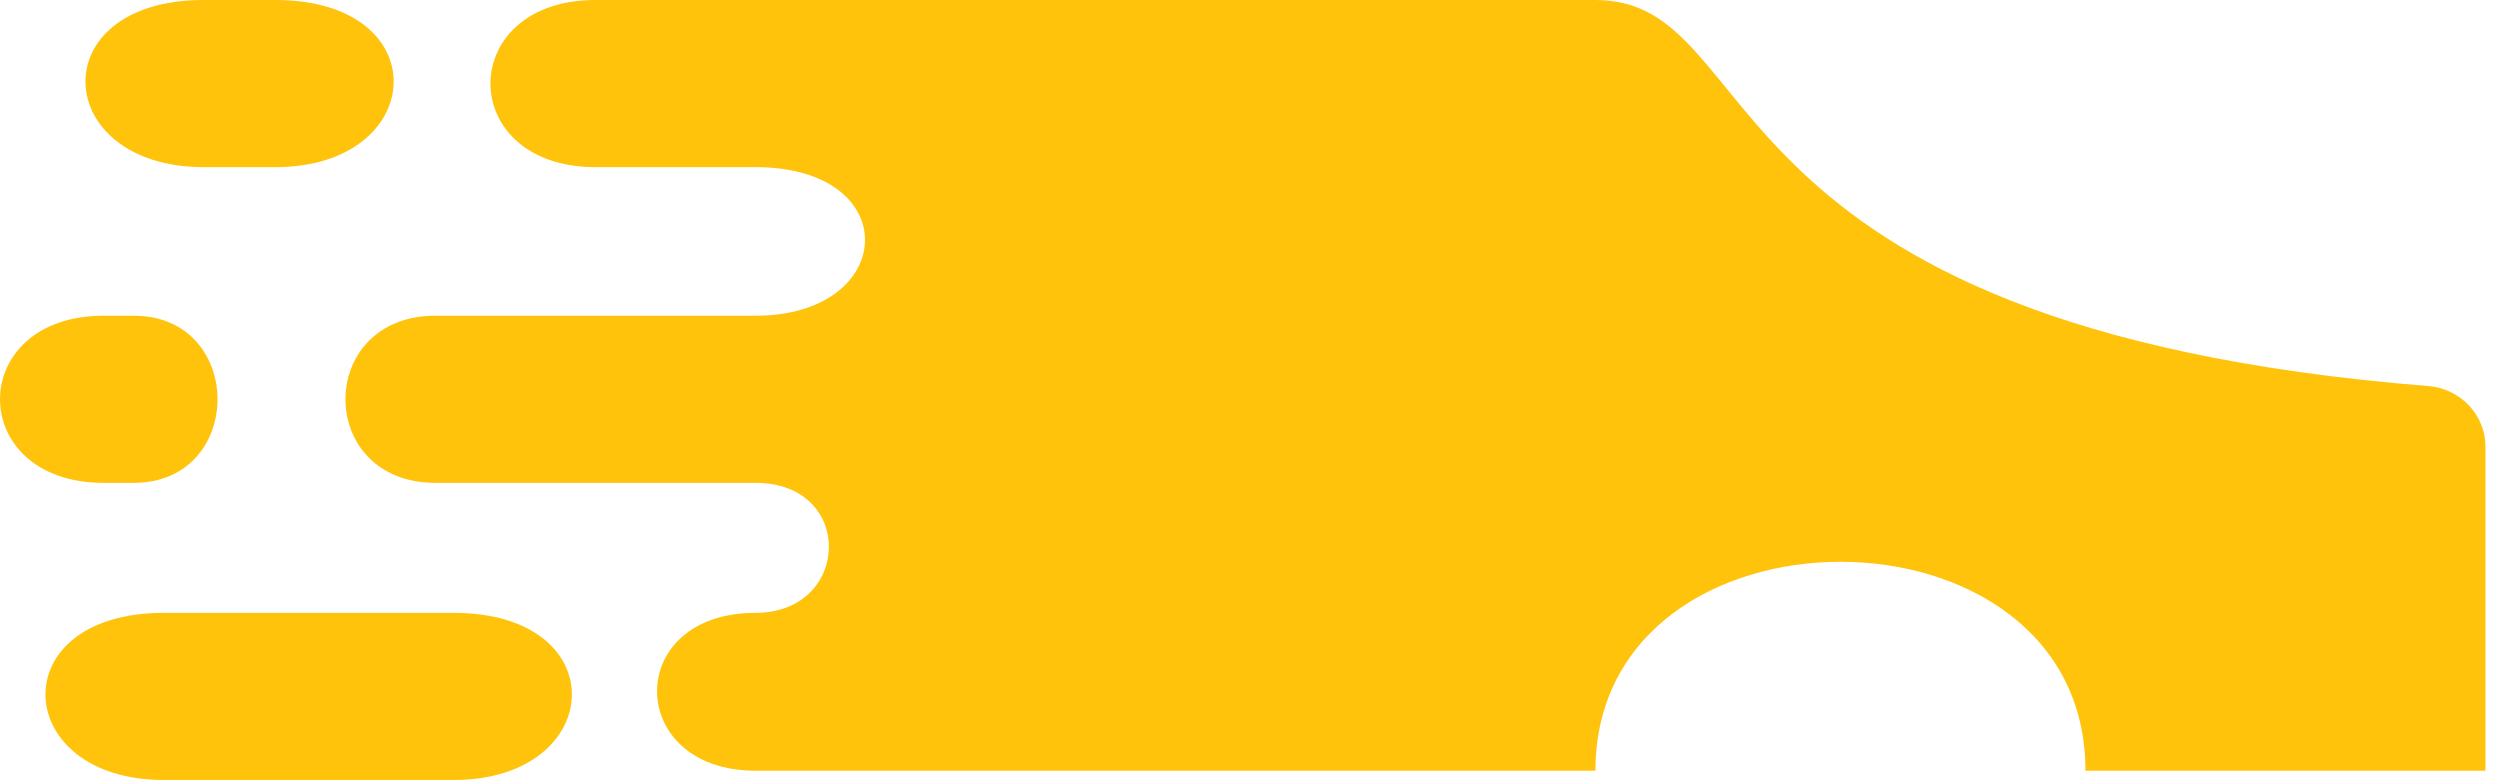
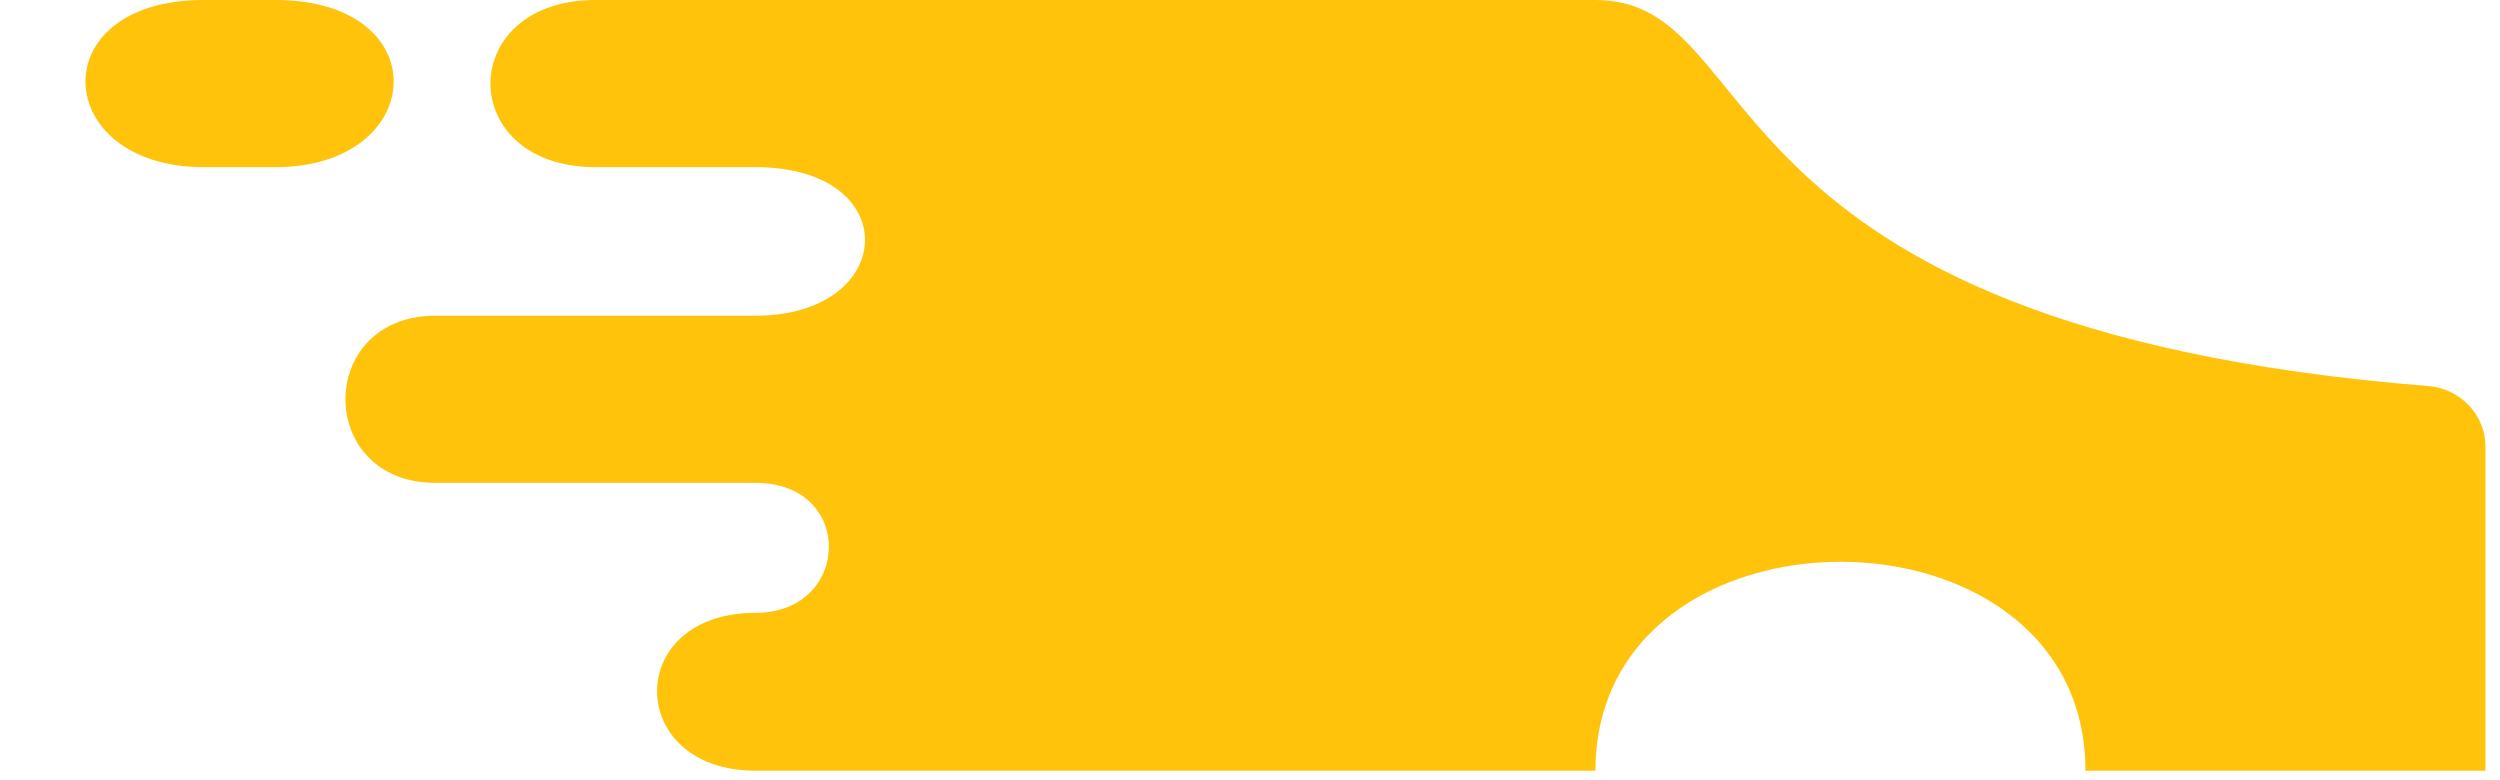
<svg xmlns="http://www.w3.org/2000/svg" width="125" height="39" viewBox="0 0 125 39" fill="none">
  <path d="M121.427 19.304C84.484 16.352 88.553 0 79.773 0H37.773H29.773C22.773 0 22.773 8.357 29.773 8.357H37.773C45.273 8.357 44.879 15.786 37.773 15.786H21.773C15.773 15.786 15.772 24.143 21.773 24.143H37.773C42.773 24.143 42.564 30.643 37.773 30.643C31.152 30.643 31.273 38.536 37.773 38.536H79.773C79.773 24.607 104.273 24.607 104.273 38.536H124.273V22.331C124.273 20.742 123.012 19.431 121.427 19.304Z" fill="#FFC30B" />
  <path d="M10.182 0H13.773C21.905 0 21.397 8.357 13.773 8.357H10.182C2.559 8.357 2.051 0 10.182 0Z" fill="#FFC30B" />
-   <path d="M5.182 15.786H6.683C12.273 15.786 12.273 24.143 6.683 24.143H5.182C-1.727 24.143 -1.727 15.786 5.182 15.786Z" fill="#FFC30B" />
-   <path d="M8.182 30.643H22.684C30.816 30.643 30.307 39 22.684 39H8.182C0.559 39 0.051 30.643 8.182 30.643Z" fill="#FFC30B" />
</svg>